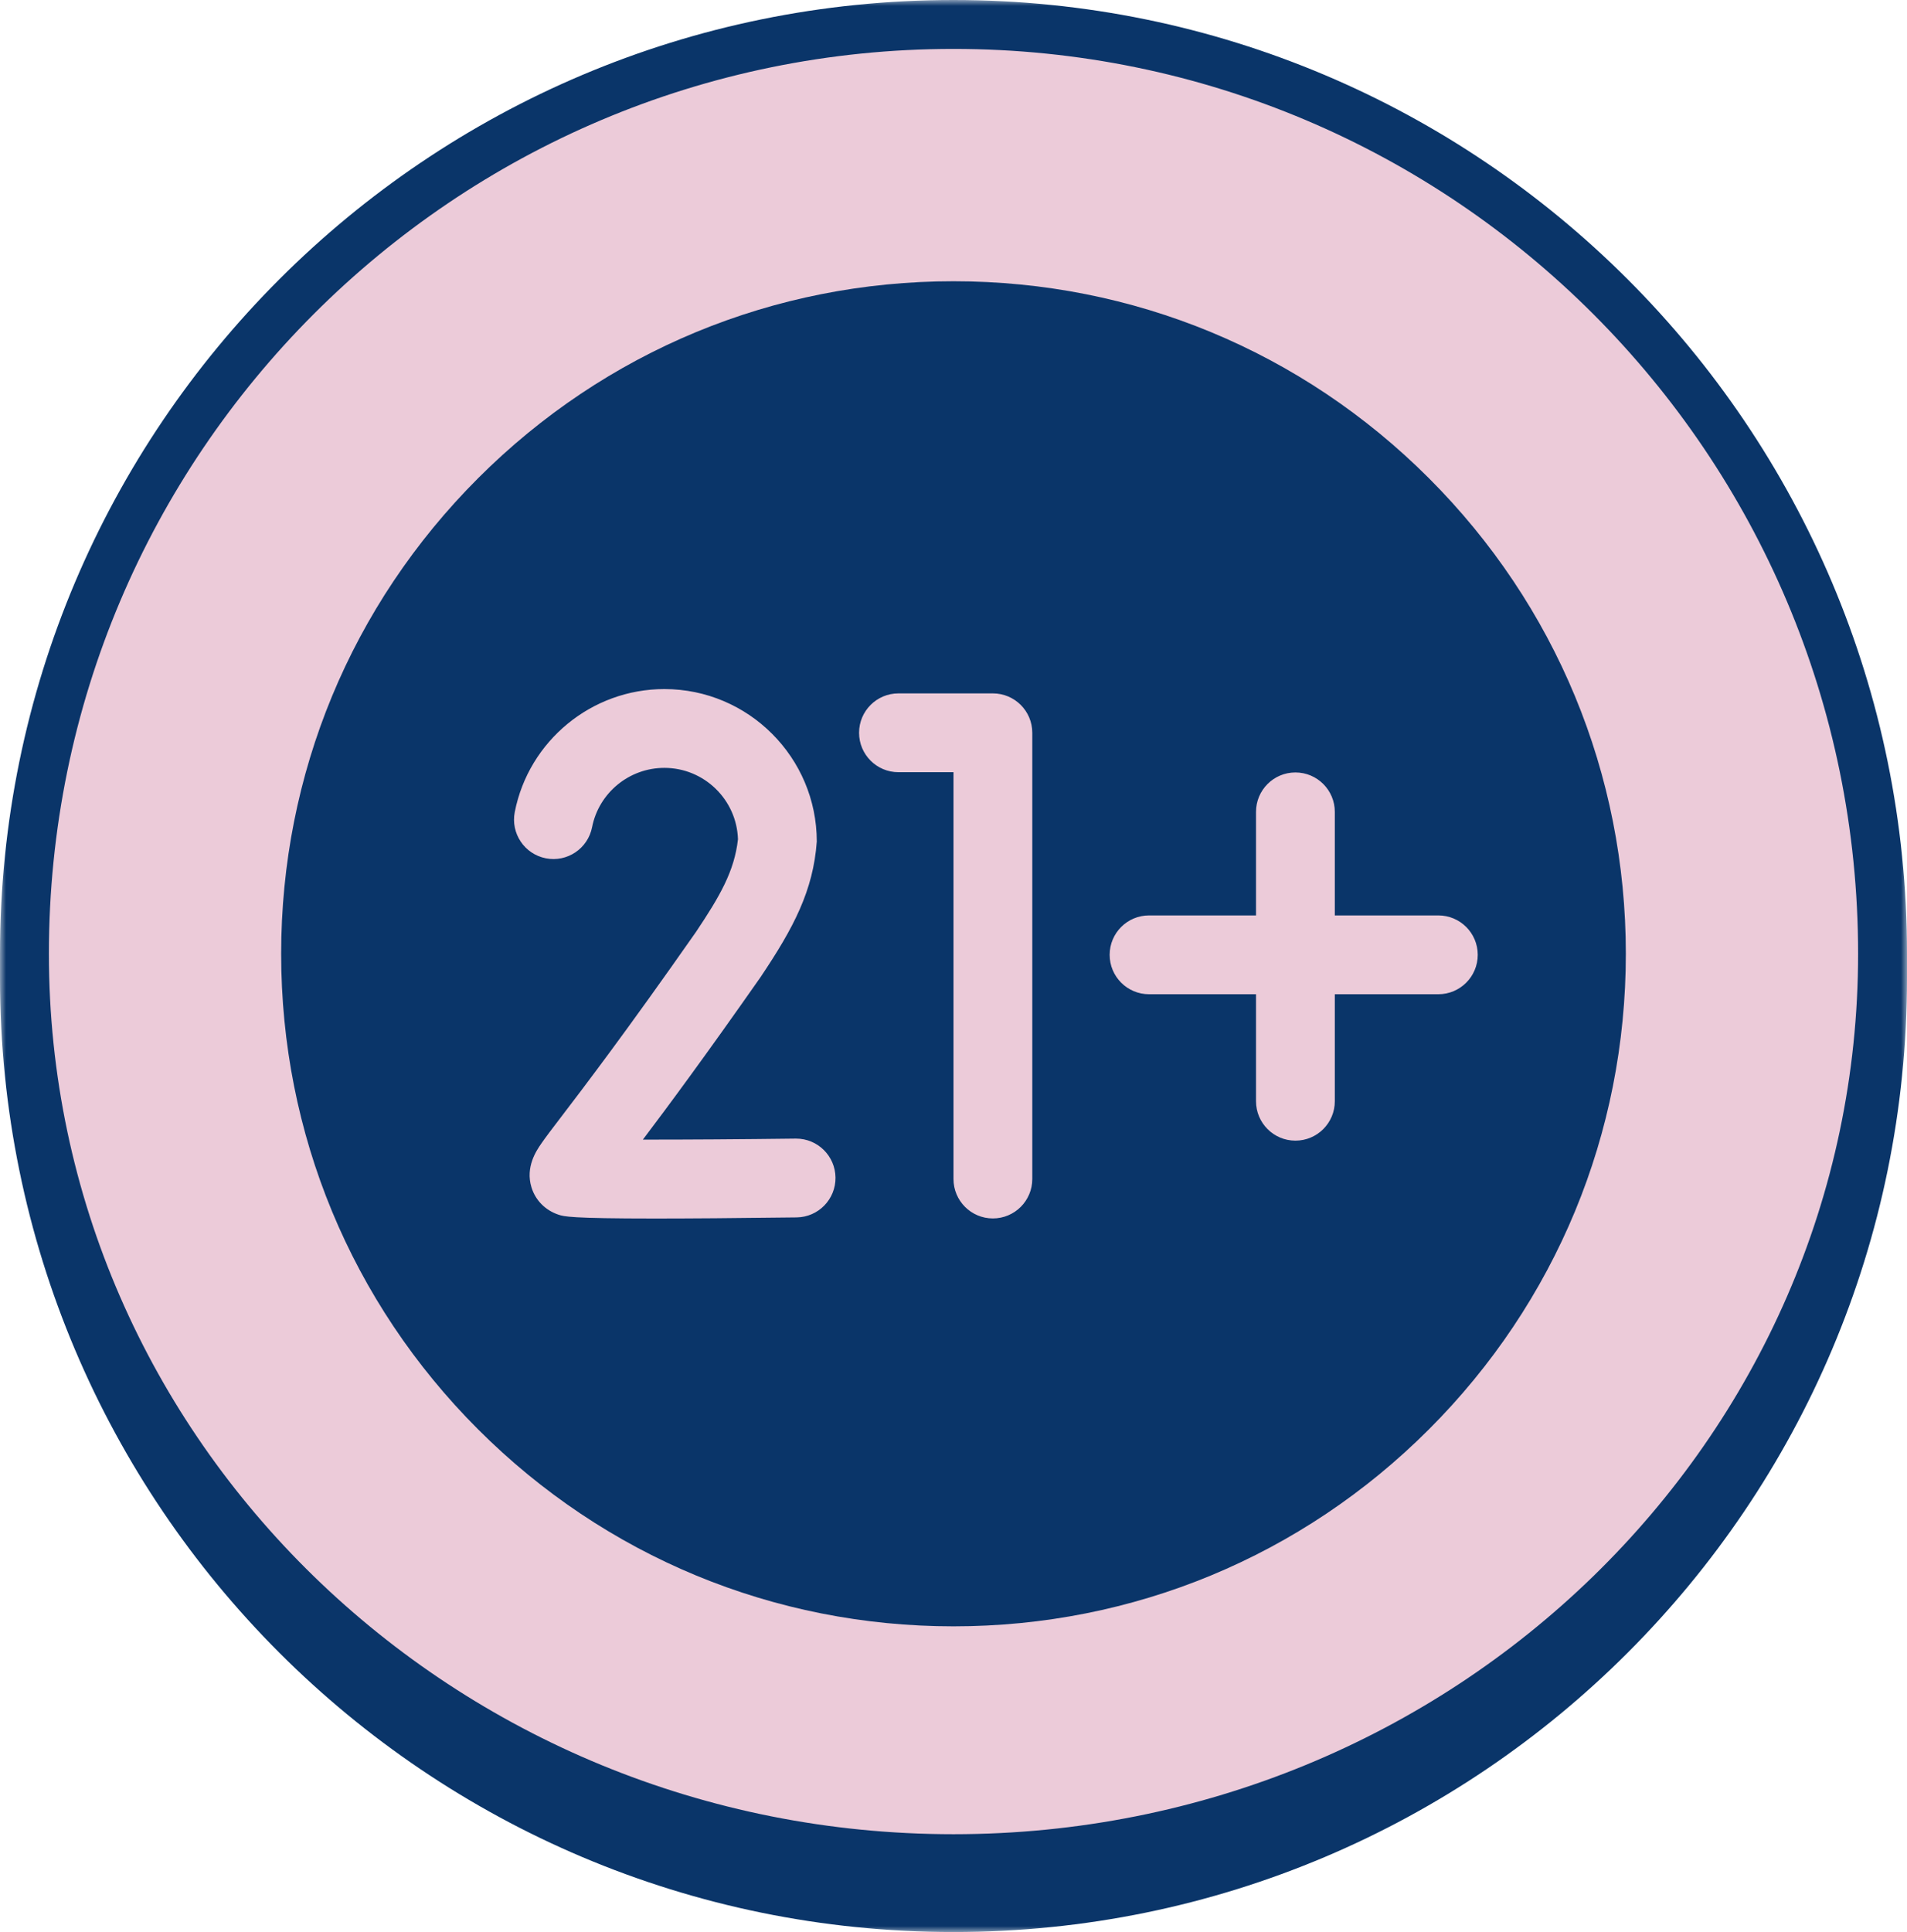
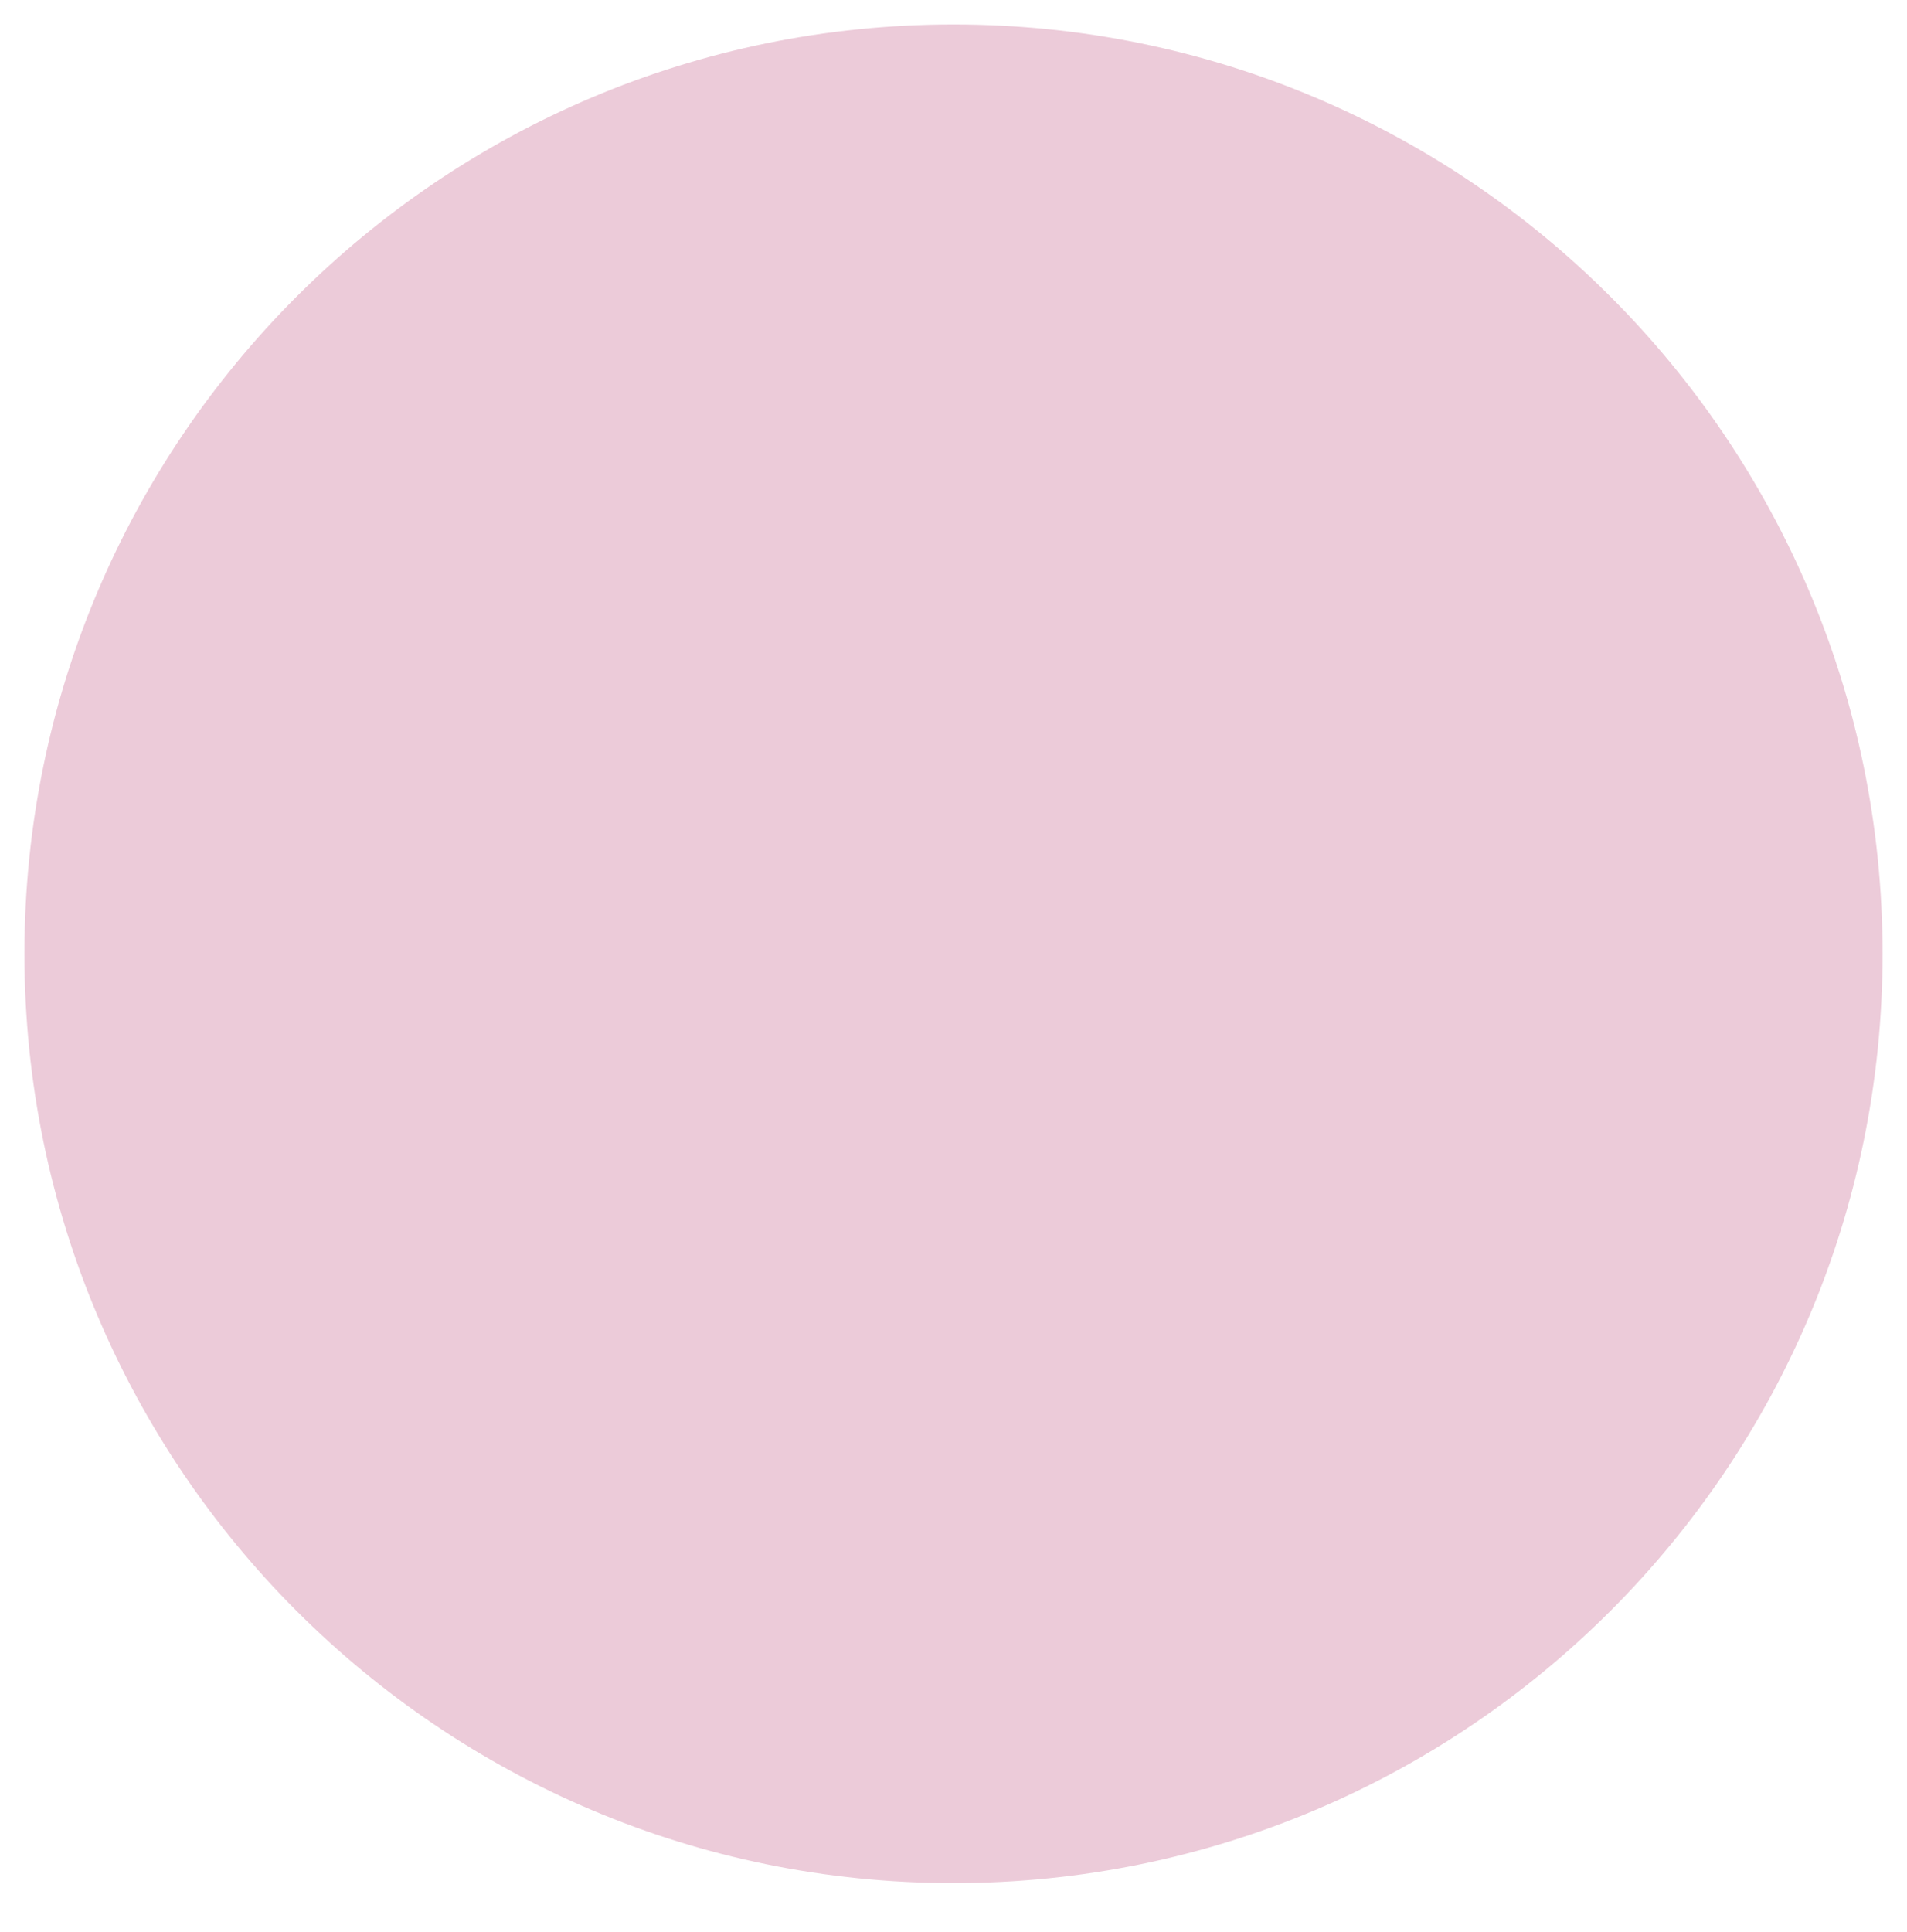
<svg xmlns="http://www.w3.org/2000/svg" width="156" height="158" viewBox="0 0 156 158" fill="none">
  <mask id="path-1-outside-1_4_1490" maskUnits="userSpaceOnUse" x="0" y="0" width="156" height="158" fill="black">
-     <rect fill="white" width="156" height="158" />
-     <path d="M2 78C2 36.026 36.026 2 78 2C119.974 2 154 36.026 154 78C154 119.974 119.974 154 78 154C36.026 154 2 119.974 2 78Z" />
-   </mask>
+     </mask>
  <path d="M2 78C2 36.026 36.026 2 78 2C119.974 2 154 36.026 154 78C154 119.974 119.974 154 78 154C36.026 154 2 119.974 2 78Z" fill="#ECCBD9" />
  <path d="M0 78C0 34.922 34.922 0 78 0C121.078 0 156 34.922 156 78H152C152 37.131 118.869 4 78 4C37.131 4 4 37.131 4 78H0ZM156 80C156 123.078 121.078 158 78 158C34.922 158 0 123.078 0 80L4 78C4 117.765 37.131 150 78 150C118.869 150 152 117.765 152 78L156 80ZM78 158C34.922 158 0 123.078 0 80V78C0 34.922 34.922 0 78 0V4C37.131 4 4 37.131 4 78C4 117.765 37.131 150 78 150V158ZM78 0C121.078 0 156 34.922 156 78V80C156 123.078 121.078 158 78 158V150C118.869 150 152 117.765 152 78C152 37.131 118.869 4 78 4V0Z" fill="#0A3569" mask="url(#path-1-outside-1_4_1490)" />
-   <path d="M116.891 39.109C106.503 28.721 92.691 23 78 23C63.309 23 49.497 28.721 39.109 39.109C28.721 49.497 23 63.309 23 78C23 92.691 28.721 106.503 39.109 116.891C49.497 127.279 63.309 133 78 133C92.691 133 106.503 127.279 116.891 116.891C127.279 106.503 133 92.691 133 78C133 63.309 127.279 49.497 116.891 39.109ZM65.165 99.558C60.038 99.623 56.302 99.649 53.565 99.649C46.627 99.649 46.121 99.48 45.69 99.337C44.61 98.977 43.804 98.162 43.477 97.101C42.964 95.434 43.883 94.097 44.275 93.526C44.627 93.013 45.148 92.331 45.936 91.299C47.775 88.891 51.198 84.409 56.932 76.216C58.892 73.288 60.076 71.245 60.368 68.637C60.271 65.4 57.607 62.796 54.346 62.796C51.473 62.796 48.987 64.837 48.434 67.65C48.091 69.396 46.398 70.534 44.651 70.191C42.905 69.847 41.767 68.154 42.11 66.407C43.254 60.58 48.401 56.351 54.346 56.351C61.222 56.351 66.816 61.945 66.816 68.821C66.526 72.824 64.935 75.862 62.213 79.912C57.724 86.326 54.628 90.501 52.591 93.196C56.071 93.2 60.726 93.169 65.084 93.114C65.098 93.114 65.112 93.114 65.126 93.114C66.887 93.114 68.325 94.53 68.347 96.296C68.369 98.075 66.945 99.536 65.165 99.558ZM84.445 96.419C84.445 98.199 83.002 99.642 81.222 99.642C79.442 99.642 77.999 98.199 77.999 96.419V63.15H73.498C71.718 63.15 70.275 61.707 70.275 59.927C70.275 58.147 71.718 56.705 73.498 56.705H81.222C83.002 56.705 84.445 58.147 84.445 59.927V96.419ZM117.662 81.308H109.193V90.058C109.193 91.838 107.75 93.281 105.97 93.281C104.19 93.281 102.747 91.838 102.747 90.058V81.308H93.997C92.217 81.308 90.774 79.865 90.774 78.085C90.774 76.305 92.217 74.862 93.997 74.862H102.747V66.393C102.747 64.613 104.19 63.17 105.97 63.17C107.75 63.17 109.193 64.613 109.193 66.393V74.862H117.662C119.442 74.862 120.885 76.305 120.885 78.085C120.885 79.865 119.442 81.308 117.662 81.308Z" fill="#0A3569" />
</svg>